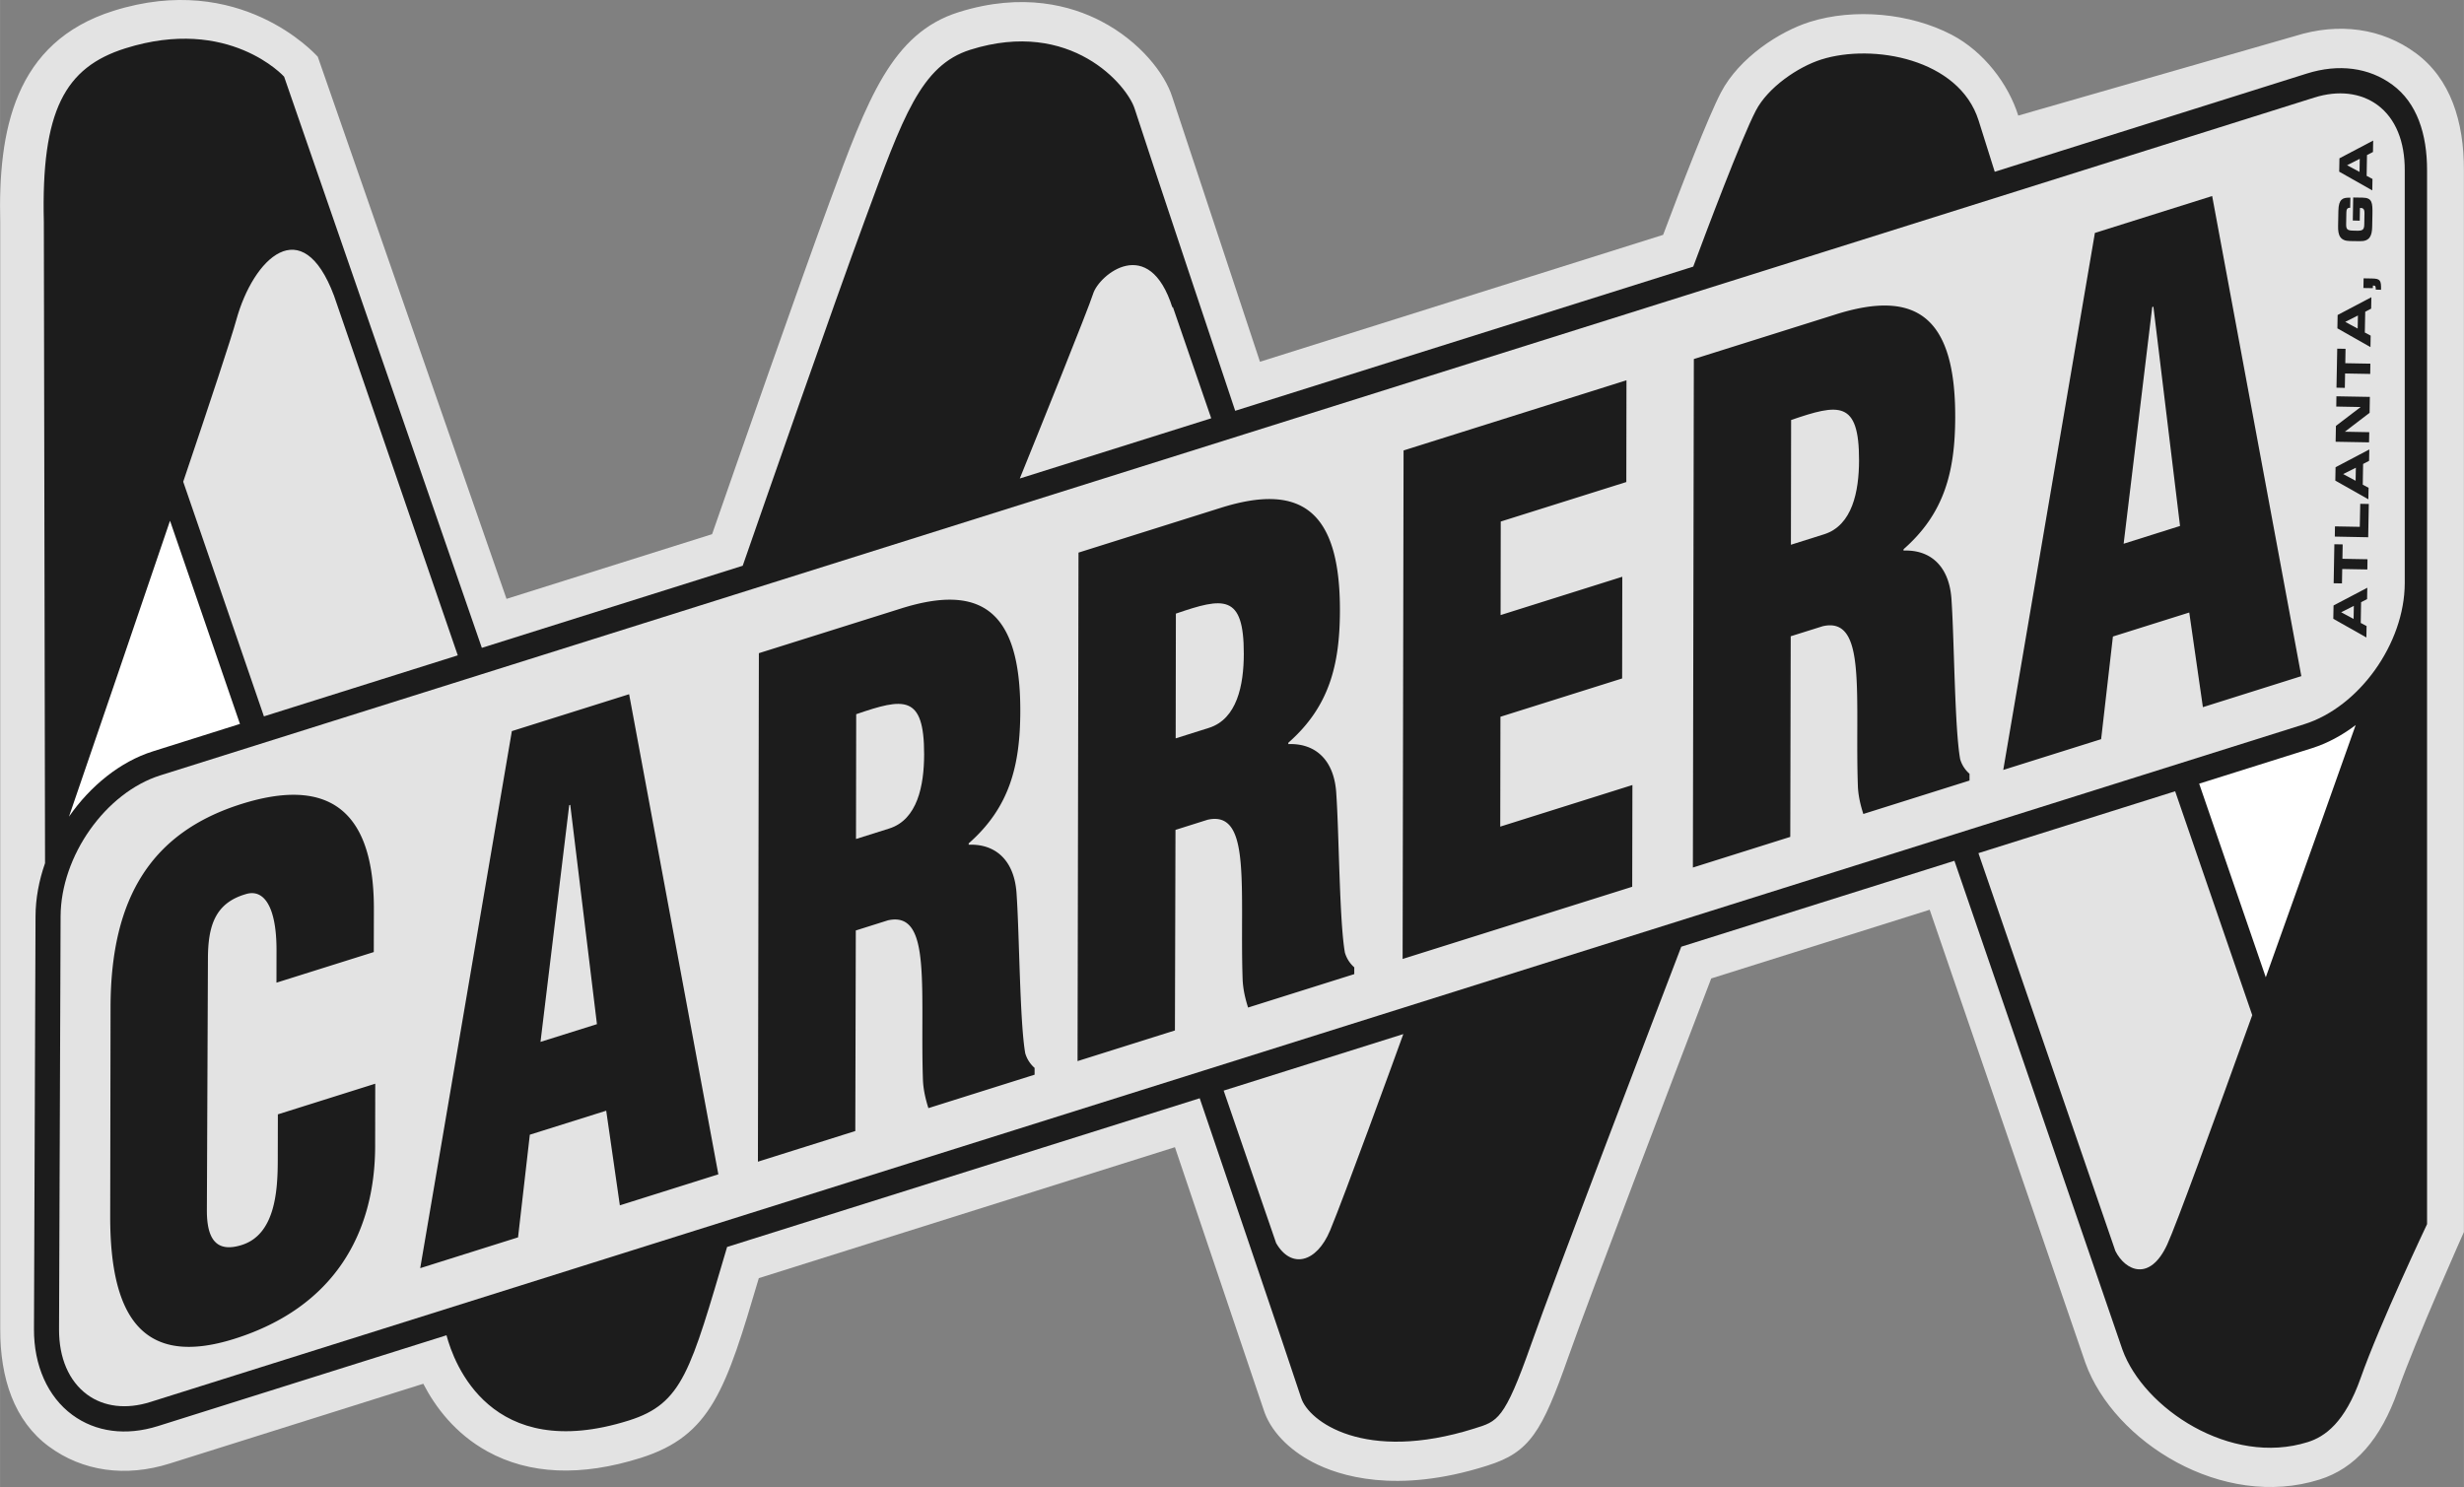
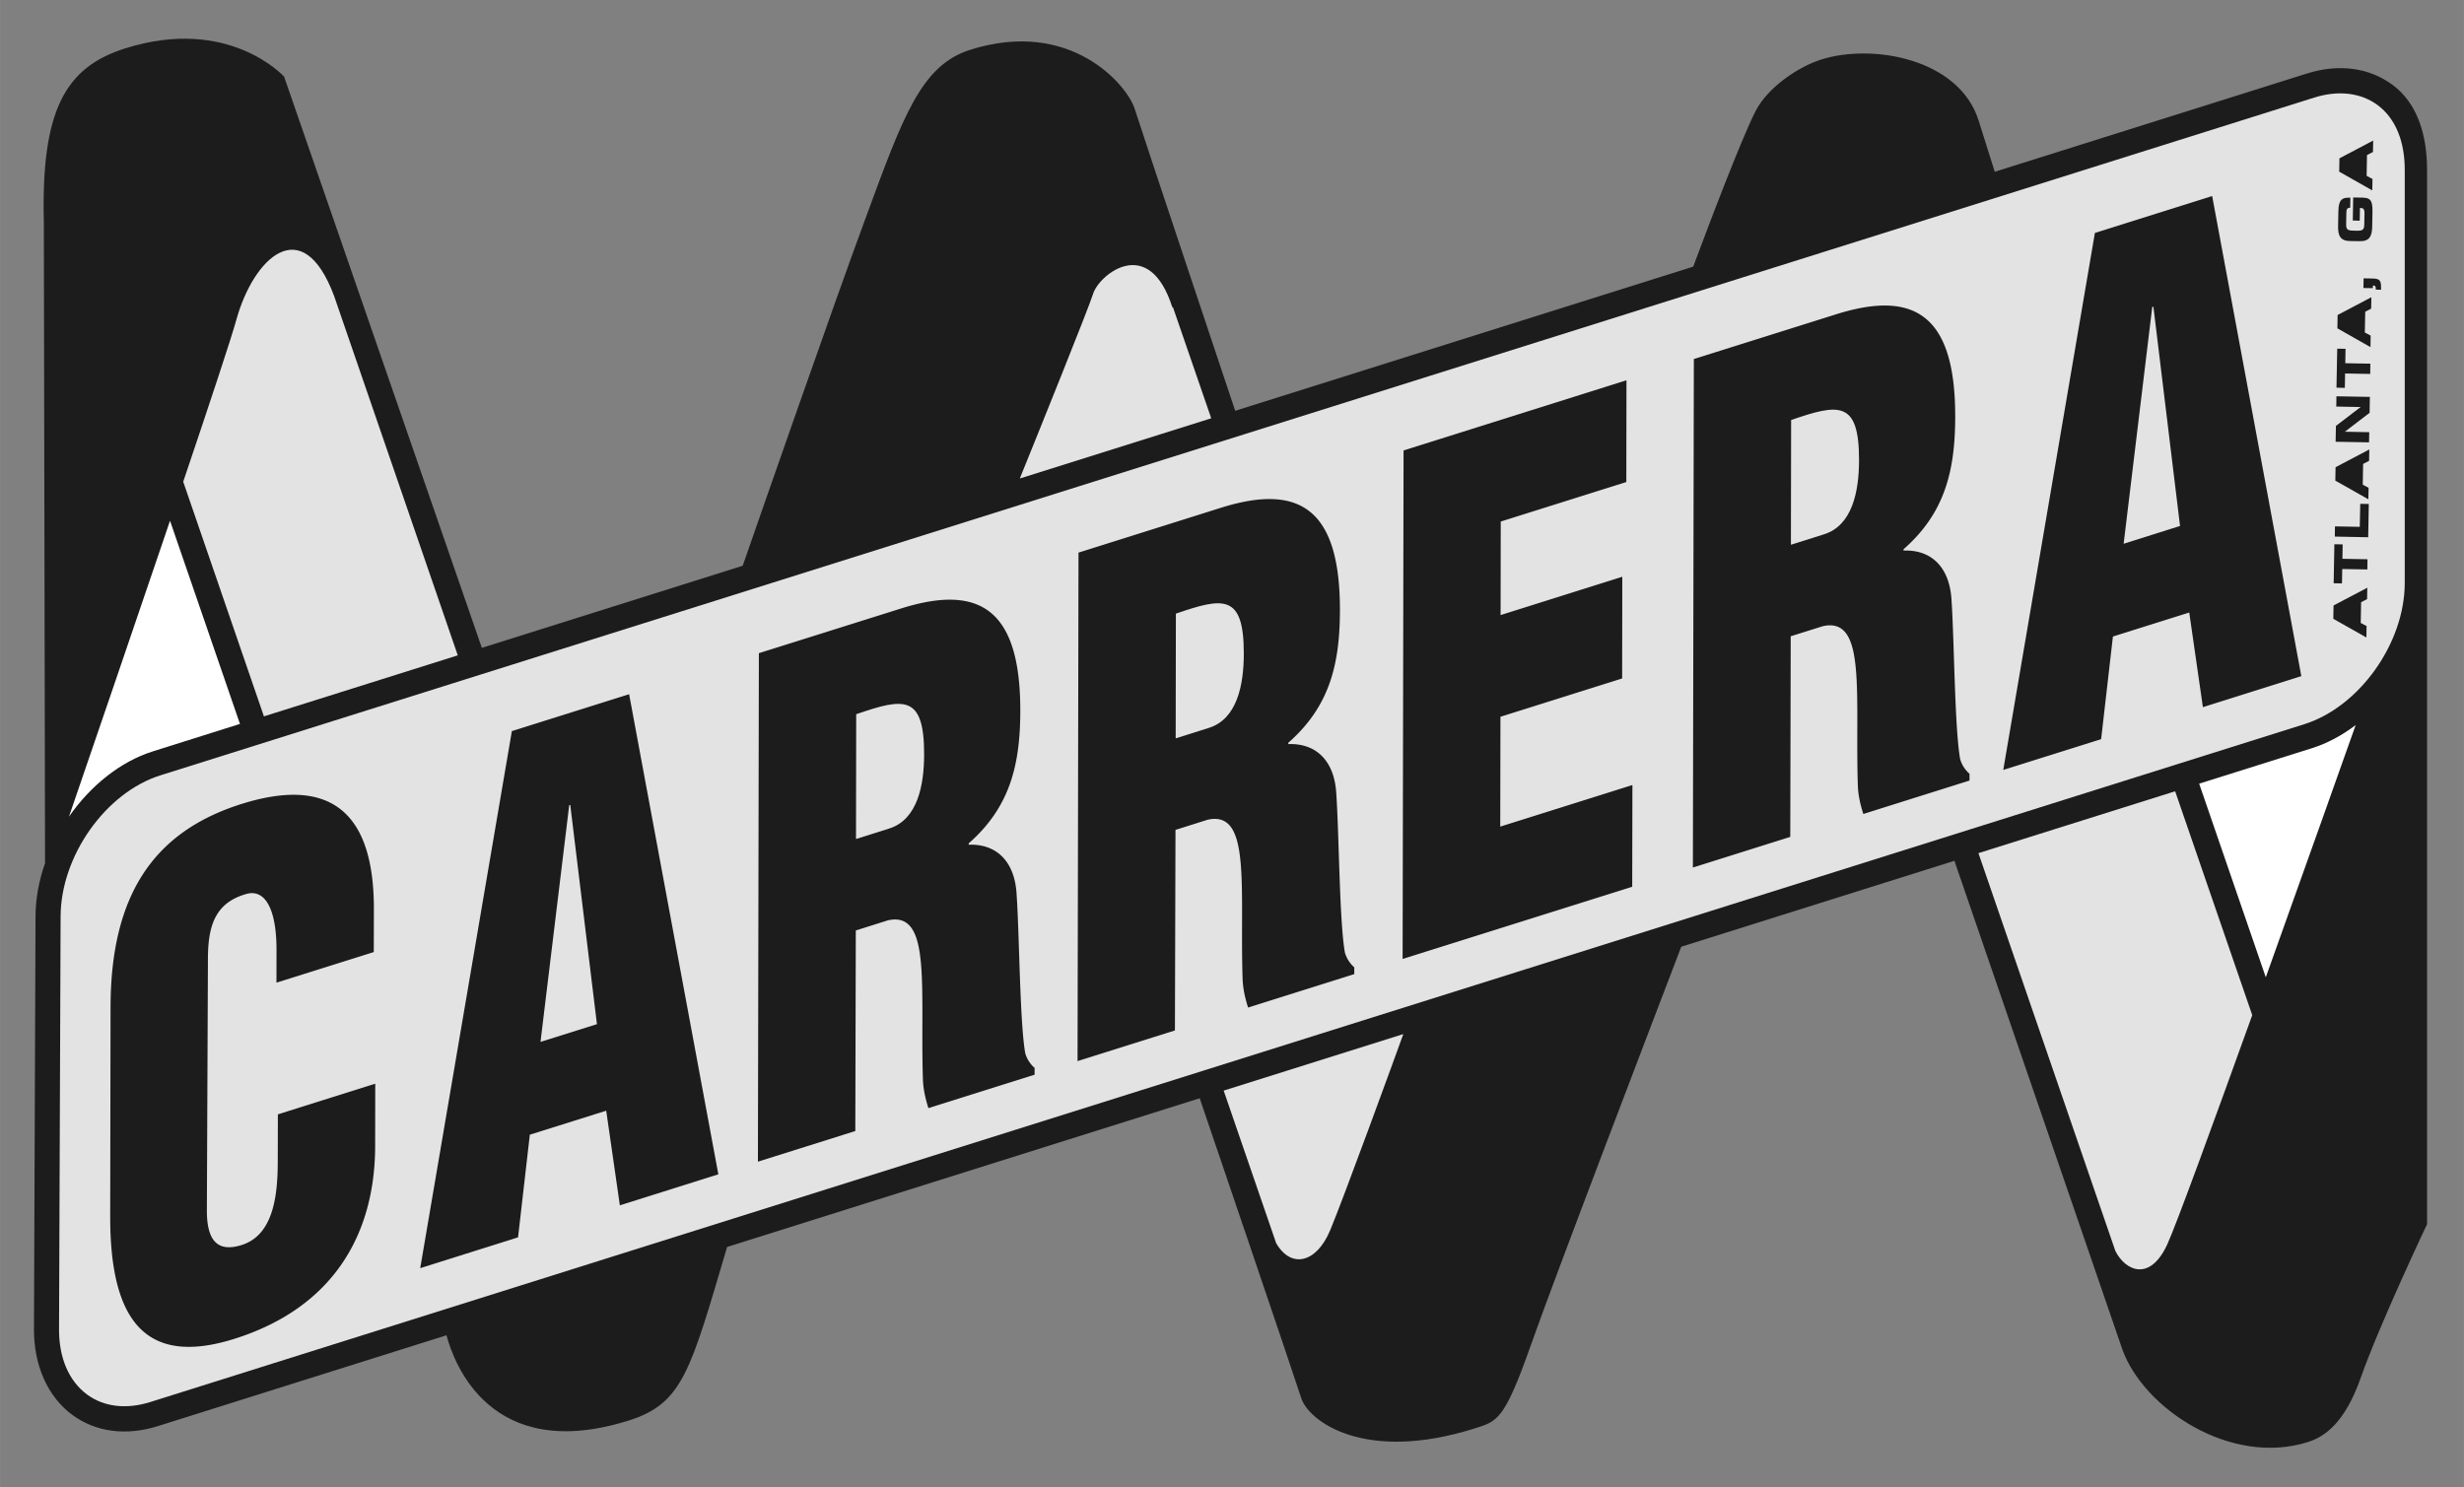
<svg xmlns="http://www.w3.org/2000/svg" width="2500" height="1509" viewBox="0 0 48.935 29.538">
  <rect x="0" y="0" width="48.935" height="29.538" fill="#808080" stroke="none" />
-   <path d="M47.978 1.055C47.307.561 46.455.44 45.579.716l-5.496 1.58c-.197-.628-.684-1.272-1.323-1.606-.83-.432-1.937-.532-2.82-.254-.594.188-1.398.706-1.762 1.401-.261.501-.786 1.864-1.148 2.828l-8.007 2.521-1.743-5.262c-.144-.457-.636-1.099-1.41-1.502-.584-.305-1.551-.583-2.832-.18C17.713.659 17.23 1.966 16.481 4c-.583 1.581-1.821 5.121-2.339 6.611l-4.083 1.285L6.311 1.128C6.252 1.064 4.766-.576 2.254.215.279.836-.04 2.602.004 4.419v21.979c-.004.976.277 1.827.966 2.335.671.495 1.523.615 2.399.339l5.037-1.585c.238.461.633.99 1.272 1.343.834.46 1.858.504 3.043.131 1.406-.442 1.696-1.365 2.349-3.572l8.264-2.601 1.761 5.213c.128.407.486.789.982 1.047.516.269 1.648.636 3.436.073l.031-.01c.837-.262 1.079-.669 1.601-2.15.425-1.205 2.139-5.692 2.84-7.525l4.339-1.365 3.089 8.991.002.006.002.006c.567 1.569 2.722 2.923 4.649 2.316.707-.222 1.215-.799 1.555-1.764.363-1.032 1.306-3.134 1.313-3.154V3.39c.004-.976-.267-1.827-.956-2.335z" fill="#e3e3e3" />
  <path d="M47.514 1.684c-.465-.343-1.068-.422-1.7-.223l-6.198 1.951-.32-1.017c-.387-1.231-2.106-1.534-3.122-1.214-.461.145-1.061.552-1.303 1.017-.289.555-.985 2.404-1.243 3.098L24.531 8.16s-1.853-5.54-1.997-6.001c-.146-.461-1.263-1.801-3.263-1.171-.985.31-1.339 1.334-2.087 3.362-.64 1.733-2.04 5.755-2.434 6.888l-5.181 1.631L5.642 1.523S4.551.311 2.489.96C1.289 1.337.815 2.197.87 4.412l.024 12.734c-.12.343-.188.701-.189 1.054l-.031 8.202c-.003.724.274 1.344.761 1.703.465.343 1.069.422 1.701.223l5.731-1.804c.145.548.872 2.558 3.621 1.693 1.075-.338 1.224-.99 1.952-3.447l9.386-2.954s1.869 5.491 2.015 5.952c.146.462 1.254 1.296 3.438.609.461-.145.594-.153 1.13-1.674.461-1.311 2.442-6.489 2.981-7.897l5.425-1.707 3.337 9.711c.421 1.164 2.143 2.32 3.681 1.836.339-.107.737-.383 1.052-1.278.375-1.065 1.317-3.051 1.317-3.051V3.387c.002-.724-.201-1.345-.688-1.703z" fill="#1c1c1c" />
  <path d="M3.376 10.344l1.389 4.036-1.729.545c-.652.205-1.243.688-1.667 1.297.443-1.292 1.28-3.734 2.007-5.878zM44.999 19.413l-1.323-3.846 2.237-.704c.308-.097.602-.256.871-.46-.24.677-1.005 2.835-1.785 5.01z" fill="#fff" />
  <path d="M21.71 5.833c.118-.375 1.111-1.195 1.576.282l.005-.023.764 2.217-3.802 1.196c.34-.838 1.358-3.359 1.457-3.672zM4.693 6.353c.338-1.224 1.308-2.167 1.941-.476l2.457 7.141-3.85 1.212-1.603-4.661c.529-1.567.956-2.855 1.055-3.216zM26.416 24.441c-.268.642-.772.772-1.072.252l-1.042-3.029 3.568-1.123c-.187.518-1.175 3.231-1.454 3.9zM43.042 24.72c-.347.751-.833.522-1.03.13l-2.72-7.903 3.907-1.229 1.531 4.447c-.78 2.167-1.515 4.18-1.688 4.555zM47.759 3.385v8.201c-.004 1.202-.909 2.458-1.996 2.8L2.984 27.85c-.475.15-.921.097-1.254-.148-.362-.267-.561-.728-.558-1.298l.031-8.202c.005-1.201.894-2.457 1.98-2.8l42.78-13.464c.476-.149.921-.097 1.255.148.361.267.544.728.541 1.299z" fill="#e3e3e3" />
  <path d="M5.49 19.52l.001-.646c.001-.862-.25-1.227-.613-1.112-.604.177-.748.625-.749 1.285l-.021 5c0 .565.187.843.692.684.659-.207.715-1.06.716-1.679l.002-.916 1.934-.609-.002 1.24c-.003 1.737-.818 3.205-2.796 3.828-1.78.56-2.47-.38-2.466-2.441l.007-4.148c.004-2.195.83-3.478 2.599-4.035 1.648-.519 2.635.032 2.631 2.092l-.002.849-1.933.608zM10.288 24.579l.234-2.039 1.517-.477.271 1.88 1.956-.616-1.772-9.537-2.329.733-1.82 10.668 1.943-.612zM16.996 18.483l.637-.201c.45-.101.604.254.657.856.054.603.009 1.451.04 2.33.011.198.054.373.108.544l2.109-.664v-.135a.613.613 0 0 1-.186-.292c-.108-.612-.116-2.346-.17-3.136-.032-.69-.416-1.027-.953-1.005v-.027c.813-.714 1.023-1.547 1.025-2.625.004-2.006-.786-2.539-2.368-2.041l-2.824.888-.019 10.101 1.934-.609.01-3.984zM23.345 16.485l.637-.201c.45-.102.604.254.657.856.054.603.009 1.451.04 2.33.011.199.054.374.108.544l2.109-.664v-.135a.618.618 0 0 1-.186-.292c-.109-.612-.116-2.346-.17-3.137-.032-.689-.416-1.026-.954-1.005v-.027c.813-.714 1.023-1.547 1.025-2.625.004-2.006-.786-2.539-2.368-2.041l-2.824.889-.019 10.101 1.934-.609.011-3.984zM27.856 19.049l.019-10.101 4.427-1.394-.003 2.021-2.494.785-.003 1.858 2.417-.761-.003 2.02-2.417.761-.004 2.182 2.625-.826-.004 2.021-4.56 1.434zM35.564 12.639l.637-.2c.45-.102.604.254.657.856.054.602.009 1.451.04 2.33.01.199.054.373.108.544l2.109-.664v-.135a.607.607 0 0 1-.186-.291c-.109-.612-.117-2.346-.17-3.137-.032-.69-.416-1.027-.954-1.005v-.027c.814-.714 1.024-1.547 1.026-2.625.004-2.006-.786-2.539-2.368-2.041l-2.823.888-.019 10.101 1.934-.609.009-3.985zM41.729 14.683l.234-2.039 1.516-.477.271 1.88 1.955-.616-1.771-9.537-2.329.733-1.82 10.667 1.944-.611z" fill="#1c1c1c" />
  <path fill="#e3e3e3" d="M11.855 20.344l-1.121.352.57-4.701.021-.007zM17.004 14.187c.944-.324 1.351-.398 1.349.801-.001.619-.134 1.294-.694 1.47l-.659.208.004-2.479zM23.353 12.189c.944-.324 1.351-.398 1.349.8-.001.62-.134 1.294-.694 1.47l-.659.208.004-2.478zM35.572 8.343c.944-.324 1.351-.398 1.349.8-.001.62-.134 1.294-.694 1.47l-.659.208.004-2.478zM43.296 10.448l-1.12.353.568-4.702.023-.007z" />
  <path d="M46.997 12.663l.004-.227-.116-.062.007-.412.119-.061.004-.226-.67.352-.005.265.657.371zM46.347 11.586l.014-.775.165.003-.005.286.498.009-.003.203-.499-.009-.005.286-.165-.003zM46.37 10.659l.003-.203.493.009.009-.457.17.003-.012.661-.663-.013zM47.036 9.918l.005-.228-.116-.062.007-.412.119-.062.004-.226-.67.353-.005.266.656.371zM46.386 8.775l.006-.315.489-.373v-.002l-.482-.009.003-.204.664.012-.005.316-.489.374v.002l.482.009-.004.202-.664-.012zM46.403 7.701l.015-.775.165.003-.005.286.498.009-.003.204-.499-.009-.005.286-.166-.004zM47.078 6.895l.004-.228-.116-.062.008-.413.118-.061.004-.227-.67.353-.005.265.657.373zM47.184 5.753c.001-.068-.012-.08-.042-.08h-.016l-.001.051-.187-.003.004-.192.165.003c.163.003.186.033.181.224l-.104-.003zM46.669 4.788c-.194-.003-.237-.113-.234-.296l.006-.306c.004-.231.088-.262.217-.259h.021l-.004.2c-.065-.001-.075.037-.076.102l-.004.221c-.002.103.022.129.136.131l.083.002c.113.002.139-.024.141-.127l.004-.217c.001-.053-.006-.106-.07-.108h-.02l-.004.253-.138-.004.008-.457.189.003c.19.003.197.103.193.332l-.005.245c-.003.184-.051.292-.245.288l-.198-.003zM47.114 3.782l.004-.227-.116-.062.007-.413.119-.061.004-.227-.67.353-.005.265.657.372z" fill="#1c1c1c" />
-   <path fill="#e3e3e3" d="M46.496 12.162l.252-.127-.005.26zM46.536 9.417l.252-.126-.005.259zM46.577 6.394l.252-.127-.005.26zM46.614 3.282l.251-.127-.004.26z" />
</svg>